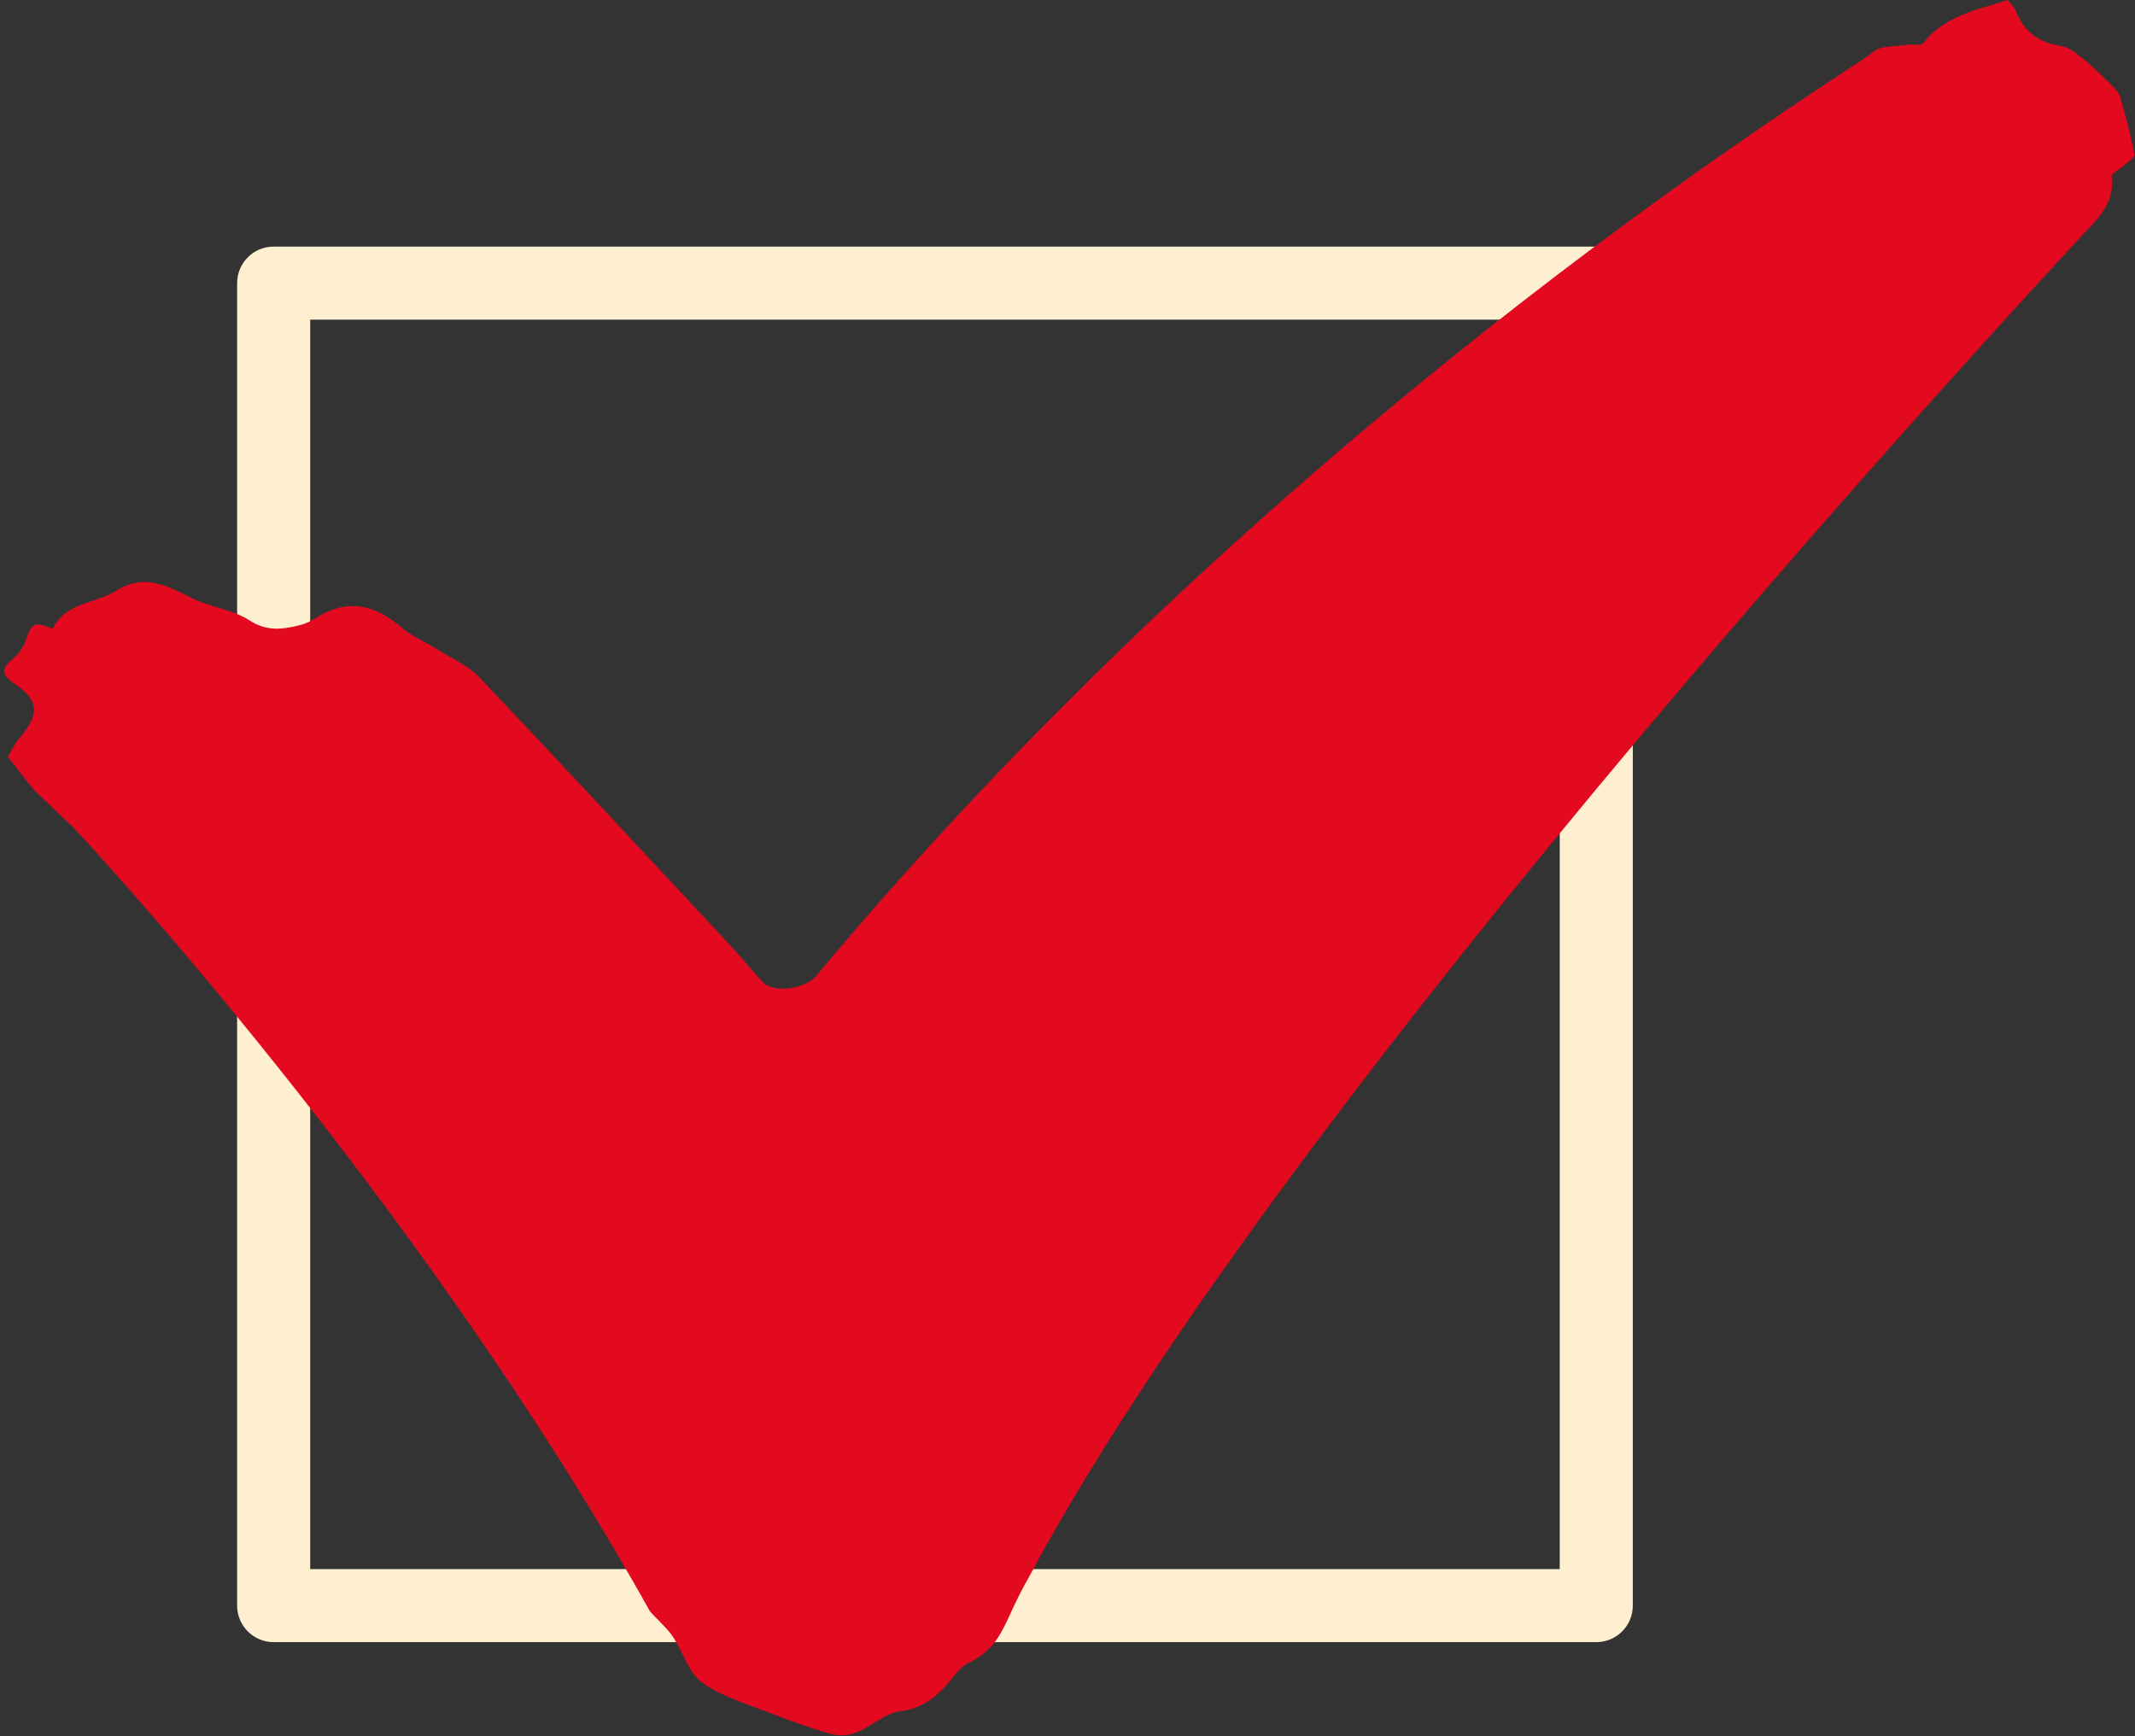
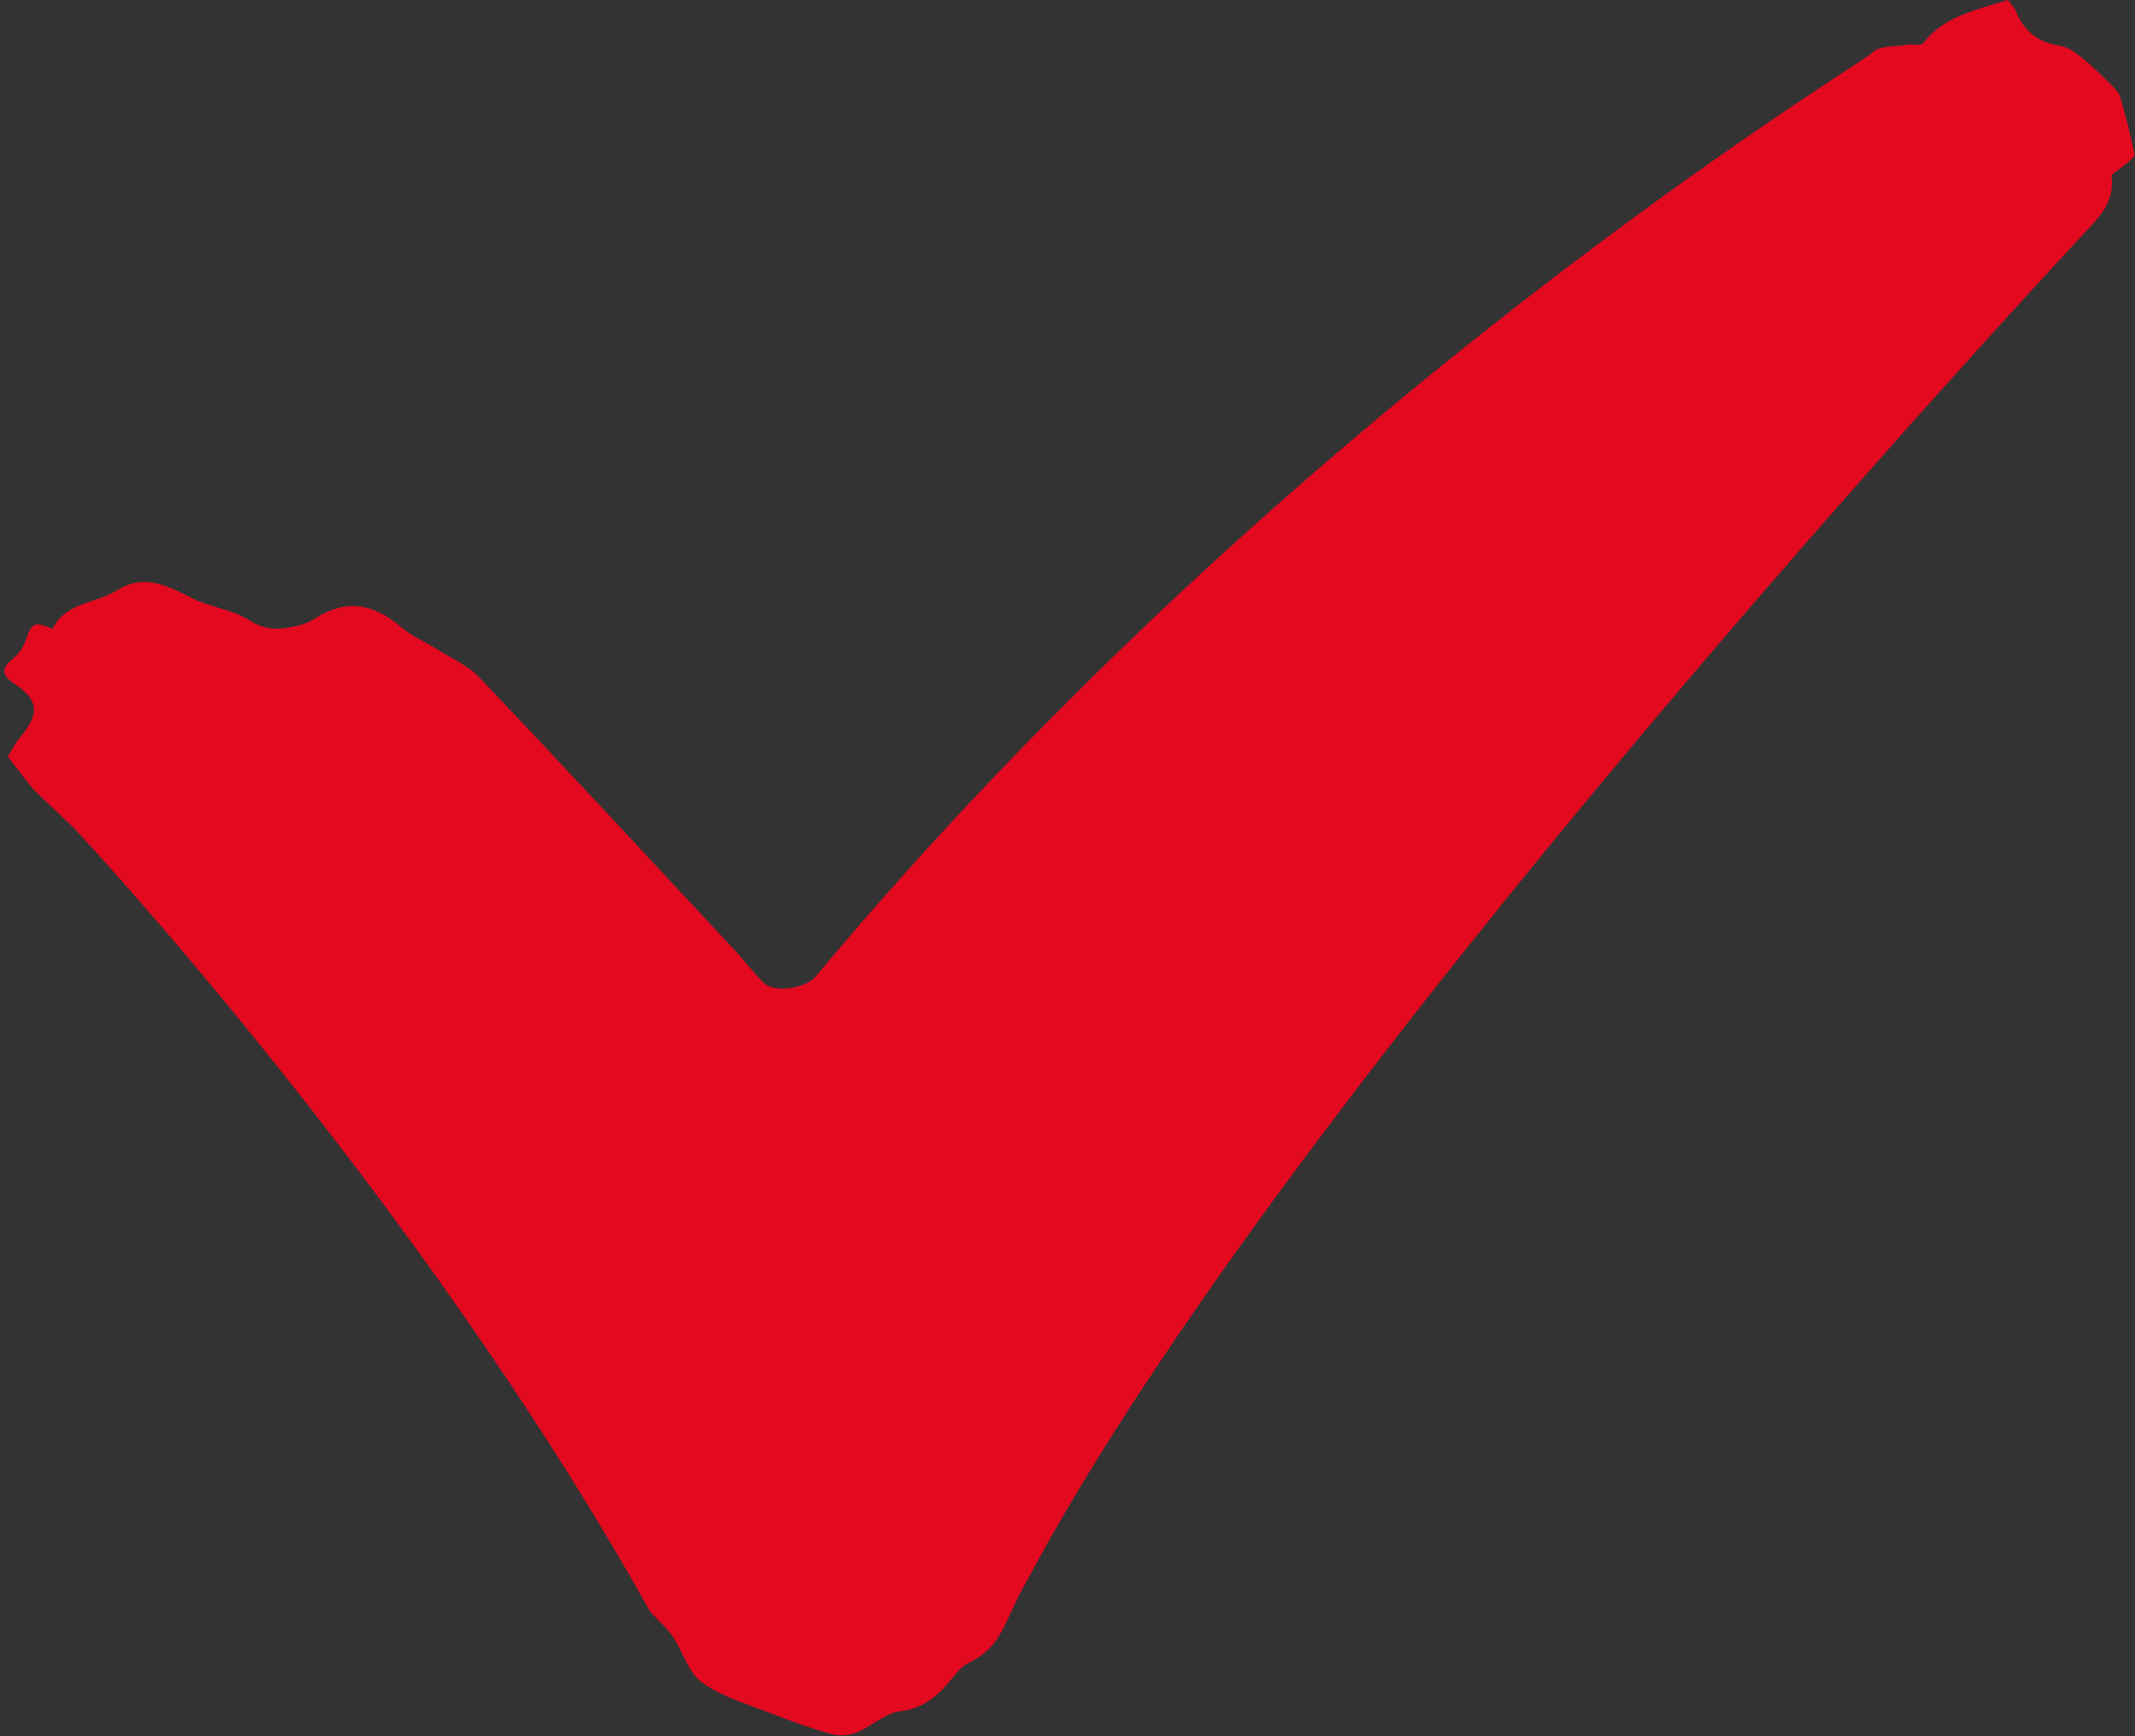
<svg xmlns="http://www.w3.org/2000/svg" fill="#000000" height="950.5" preserveAspectRatio="xMidYMid meet" version="1" viewBox="488.2 483.0 1168.7 950.5" width="1168.7" zoomAndPan="magnify">
  <rect x="488.2" y="483.0" width="1168.7" height="950.5" fill="#333333" stroke="none" />
  <g>
    <g id="change1_1">
-       <path d="M 658 1342 L 1342 1342 L 1342 658 L 658 658 Z M 1362 1382 L 638 1382 C 626.953 1382 618 1373.051 618 1362 L 618 638 C 618 626.949 626.953 618 638 618 L 1362 618 C 1373.051 618 1382 626.949 1382 638 L 1382 1362 C 1382 1373.051 1373.051 1382 1362 1382" fill="#ffefd1" />
-     </g>
+       </g>
    <g id="change2_1">
      <path d="M 492.535 897.258 C 493.867 895.074 495.871 890.609 498.914 887.012 C 509.82 874.113 509.812 866.508 496.375 857.5 C 488.203 852.023 489.27 848.555 495.754 843.168 C 498.5 840.883 500.91 837.496 502.066 834.133 C 505.613 823.844 506.574 823.121 517.035 827.199 C 524.051 812.602 540.574 813.547 552.285 806.176 C 567.062 796.875 579.734 803.625 593.121 810.375 C 603.18 815.457 615.465 816.605 624.738 822.613 C 634.387 828.867 642.961 827.566 652.406 825.238 C 655.266 824.523 658.113 823.215 660.598 821.609 C 677.766 810.508 693.094 813.598 707.996 826.496 C 713.562 831.305 720.746 834.223 727.062 838.207 C 735.098 843.281 744.379 847.246 750.738 853.945 C 797.137 902.828 842.949 952.262 888.891 1001.582 C 894.754 1007.875 900.07 1014.672 906.035 1020.863 C 911.844 1026.883 928.473 1024.164 934.234 1018.113 C 1196.527 703.934 1507.086 518.246 1513.156 511.801 C 1516.906 507.816 1525.82 508.609 1532.449 507.48 C 1535.297 507.004 1539.727 508.242 1540.898 506.727 C 1552.637 491.551 1570.273 488.449 1587.32 483 C 1588.887 485.137 1590.91 487.016 1591.844 489.344 C 1596.316 500.535 1604.348 506.371 1616.312 508.172 C 1620.652 508.832 1624.883 512.195 1628.5 515.133 C 1634.113 519.699 1639.258 524.852 1644.391 529.957 C 1646.211 531.754 1648.203 533.91 1648.863 536.258 C 1651.801 546.598 1654.586 556.996 1656.641 567.527 C 1656.945 569.09 1653.141 571.551 1651.109 573.434 C 1648.719 575.629 1643.871 577.945 1644.094 579.715 C 1645.965 594.68 1635.902 603.316 1627.363 612.547 C 1606.066 635.574 1194.332 1077.875 1050.879 1347.422 C 1037.113 1371.371 1037.594 1384.012 1018.246 1393.473 C 1015.047 1395.043 1012.355 1398.102 1010.074 1400.98 C 1002.488 1410.543 994.57 1418.121 981.051 1419.82 C 972.797 1420.852 965.465 1428.012 957.285 1431.363 C 953.219 1433.023 947.832 1433.531 943.641 1432.383 C 932.652 1429.371 921.859 1425.512 911.242 1421.352 C 898.117 1416.203 883.957 1412.23 872.707 1404.262 C 865.117 1398.891 862.062 1387.312 856.43 1378.871 C 853.594 1374.621 849.535 1371.203 844.039 1365.242 C 717.555 1138.312 531.363 939.039 528.23 935.875 C 526.199 933.824 507.91 916.785 506.098 914.629 C 502.012 909.75 498.242 904.617 492.535 897.258" fill="#e3091f" />
    </g>
  </g>
</svg>